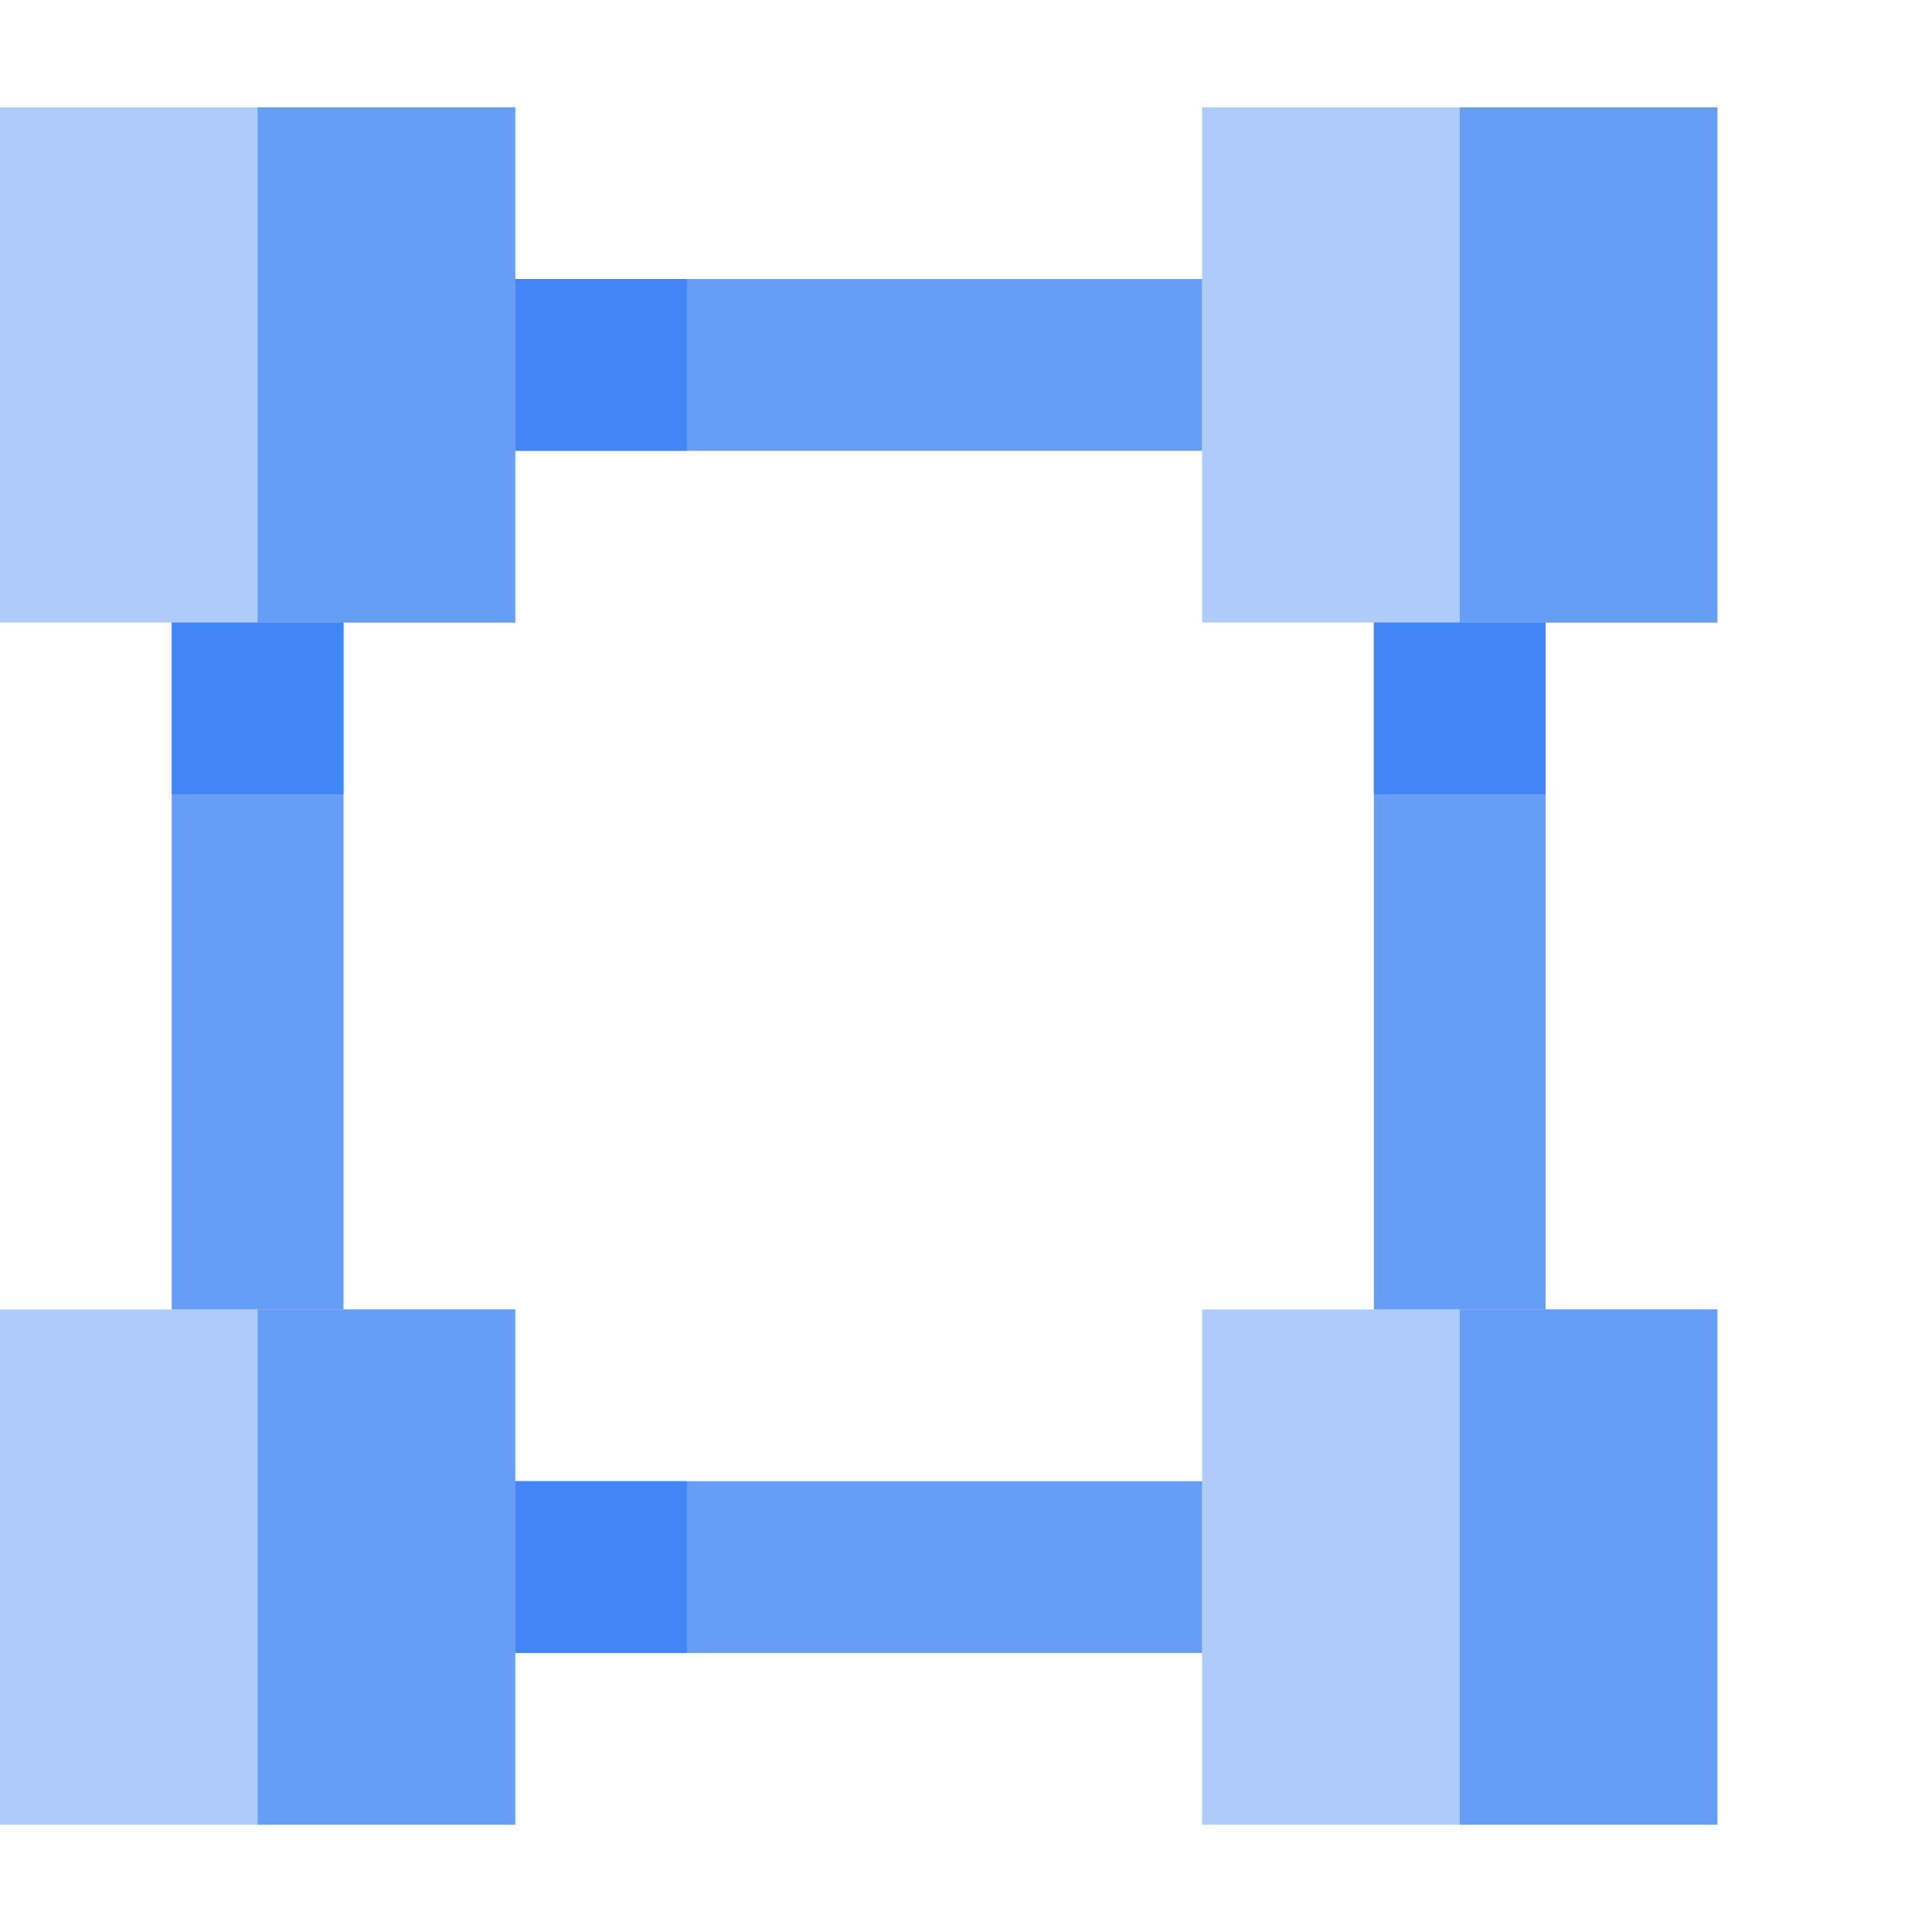
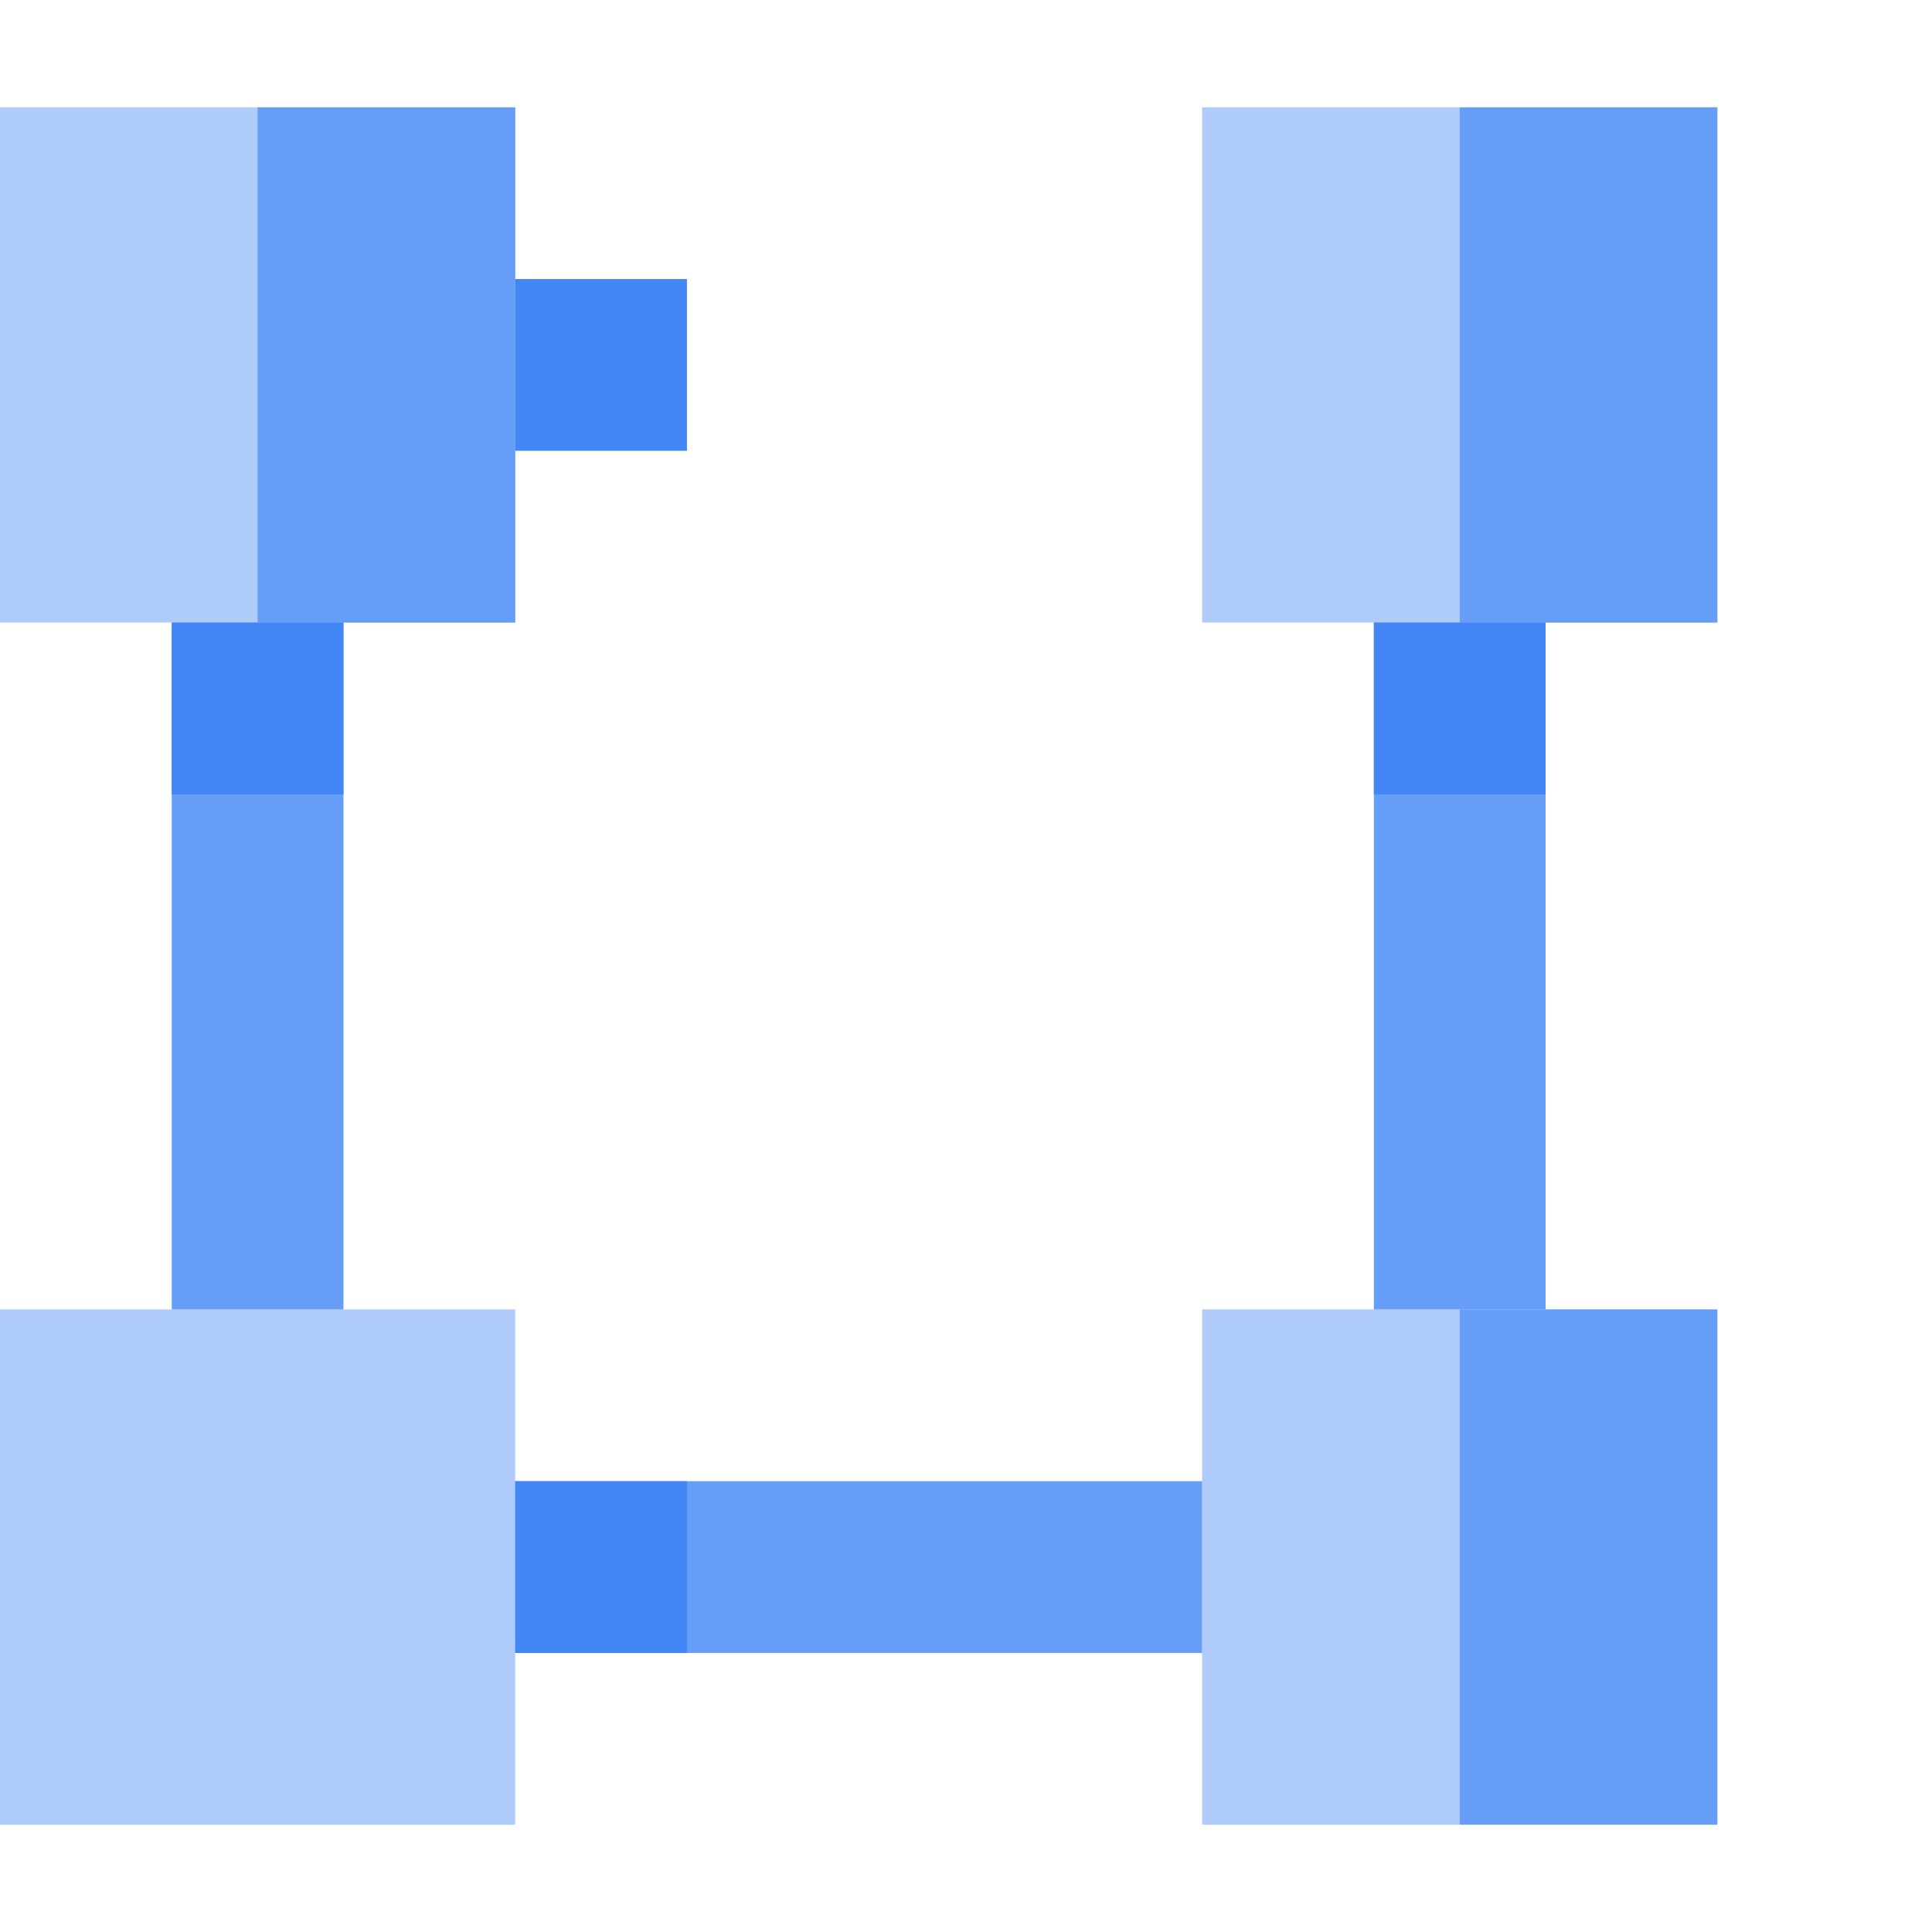
<svg xmlns="http://www.w3.org/2000/svg" width="36px" height="36px" viewBox="0 0 36 36" version="1.1">
  <title>ic_vpc</title>
  <g id="ic_vpc" stroke="none" stroke-width="1" fill="none" fill-rule="evenodd">
    <g id="vpc-512-color" transform="translate(0, 2)" fill-rule="nonzero">
      <rect id="Rectangle" fill="#AECBFA" x="22.4" y="0" width="9.6" height="9.6" />
      <rect id="Rectangle" fill="#669DF6" x="27.2" y="0" width="4.8" height="9.6" />
      <rect id="Rectangle" fill="#AECBFA" x="22.4" y="22.4" width="9.6" height="9.6" />
      <rect id="Rectangle" fill="#669DF6" x="27.2" y="22.4" width="4.8" height="9.6" />
      <rect id="Rectangle" fill="#AECBFA" x="0" y="0" width="9.6" height="9.6" />
      <rect id="Rectangle" fill="#669DF6" x="4.8" y="0" width="4.8" height="9.6" />
      <rect id="Rectangle" fill="#AECBFA" x="0" y="22.4" width="9.6" height="9.6" />
-       <rect id="Rectangle" fill="#669DF6" x="4.8" y="22.4" width="4.8" height="9.6" />
-       <rect id="Rectangle" fill="#669DF6" x="9.6" y="3.2" width="12.8" height="3.2" />
      <rect id="Rectangle" fill="#669DF6" x="9.6" y="25.6" width="12.8" height="3.2" />
      <rect id="Rectangle" fill="#669DF6" x="25.6" y="9.6" width="3.2" height="12.8" />
      <rect id="Rectangle" fill="#669DF6" x="3.2" y="9.6" width="3.2" height="12.8" />
      <rect id="Rectangle" fill="#4285F4" x="3.2" y="9.6" width="3.2" height="3.2" />
      <rect id="Rectangle" fill="#4285F4" x="25.6" y="9.6" width="3.2" height="3.2" />
      <rect id="Rectangle" fill="#4285F4" x="9.6" y="3.2" width="3.2" height="3.2" />
      <rect id="Rectangle" fill="#4285F4" x="9.6" y="25.6" width="3.2" height="3.2" />
    </g>
  </g>
</svg>